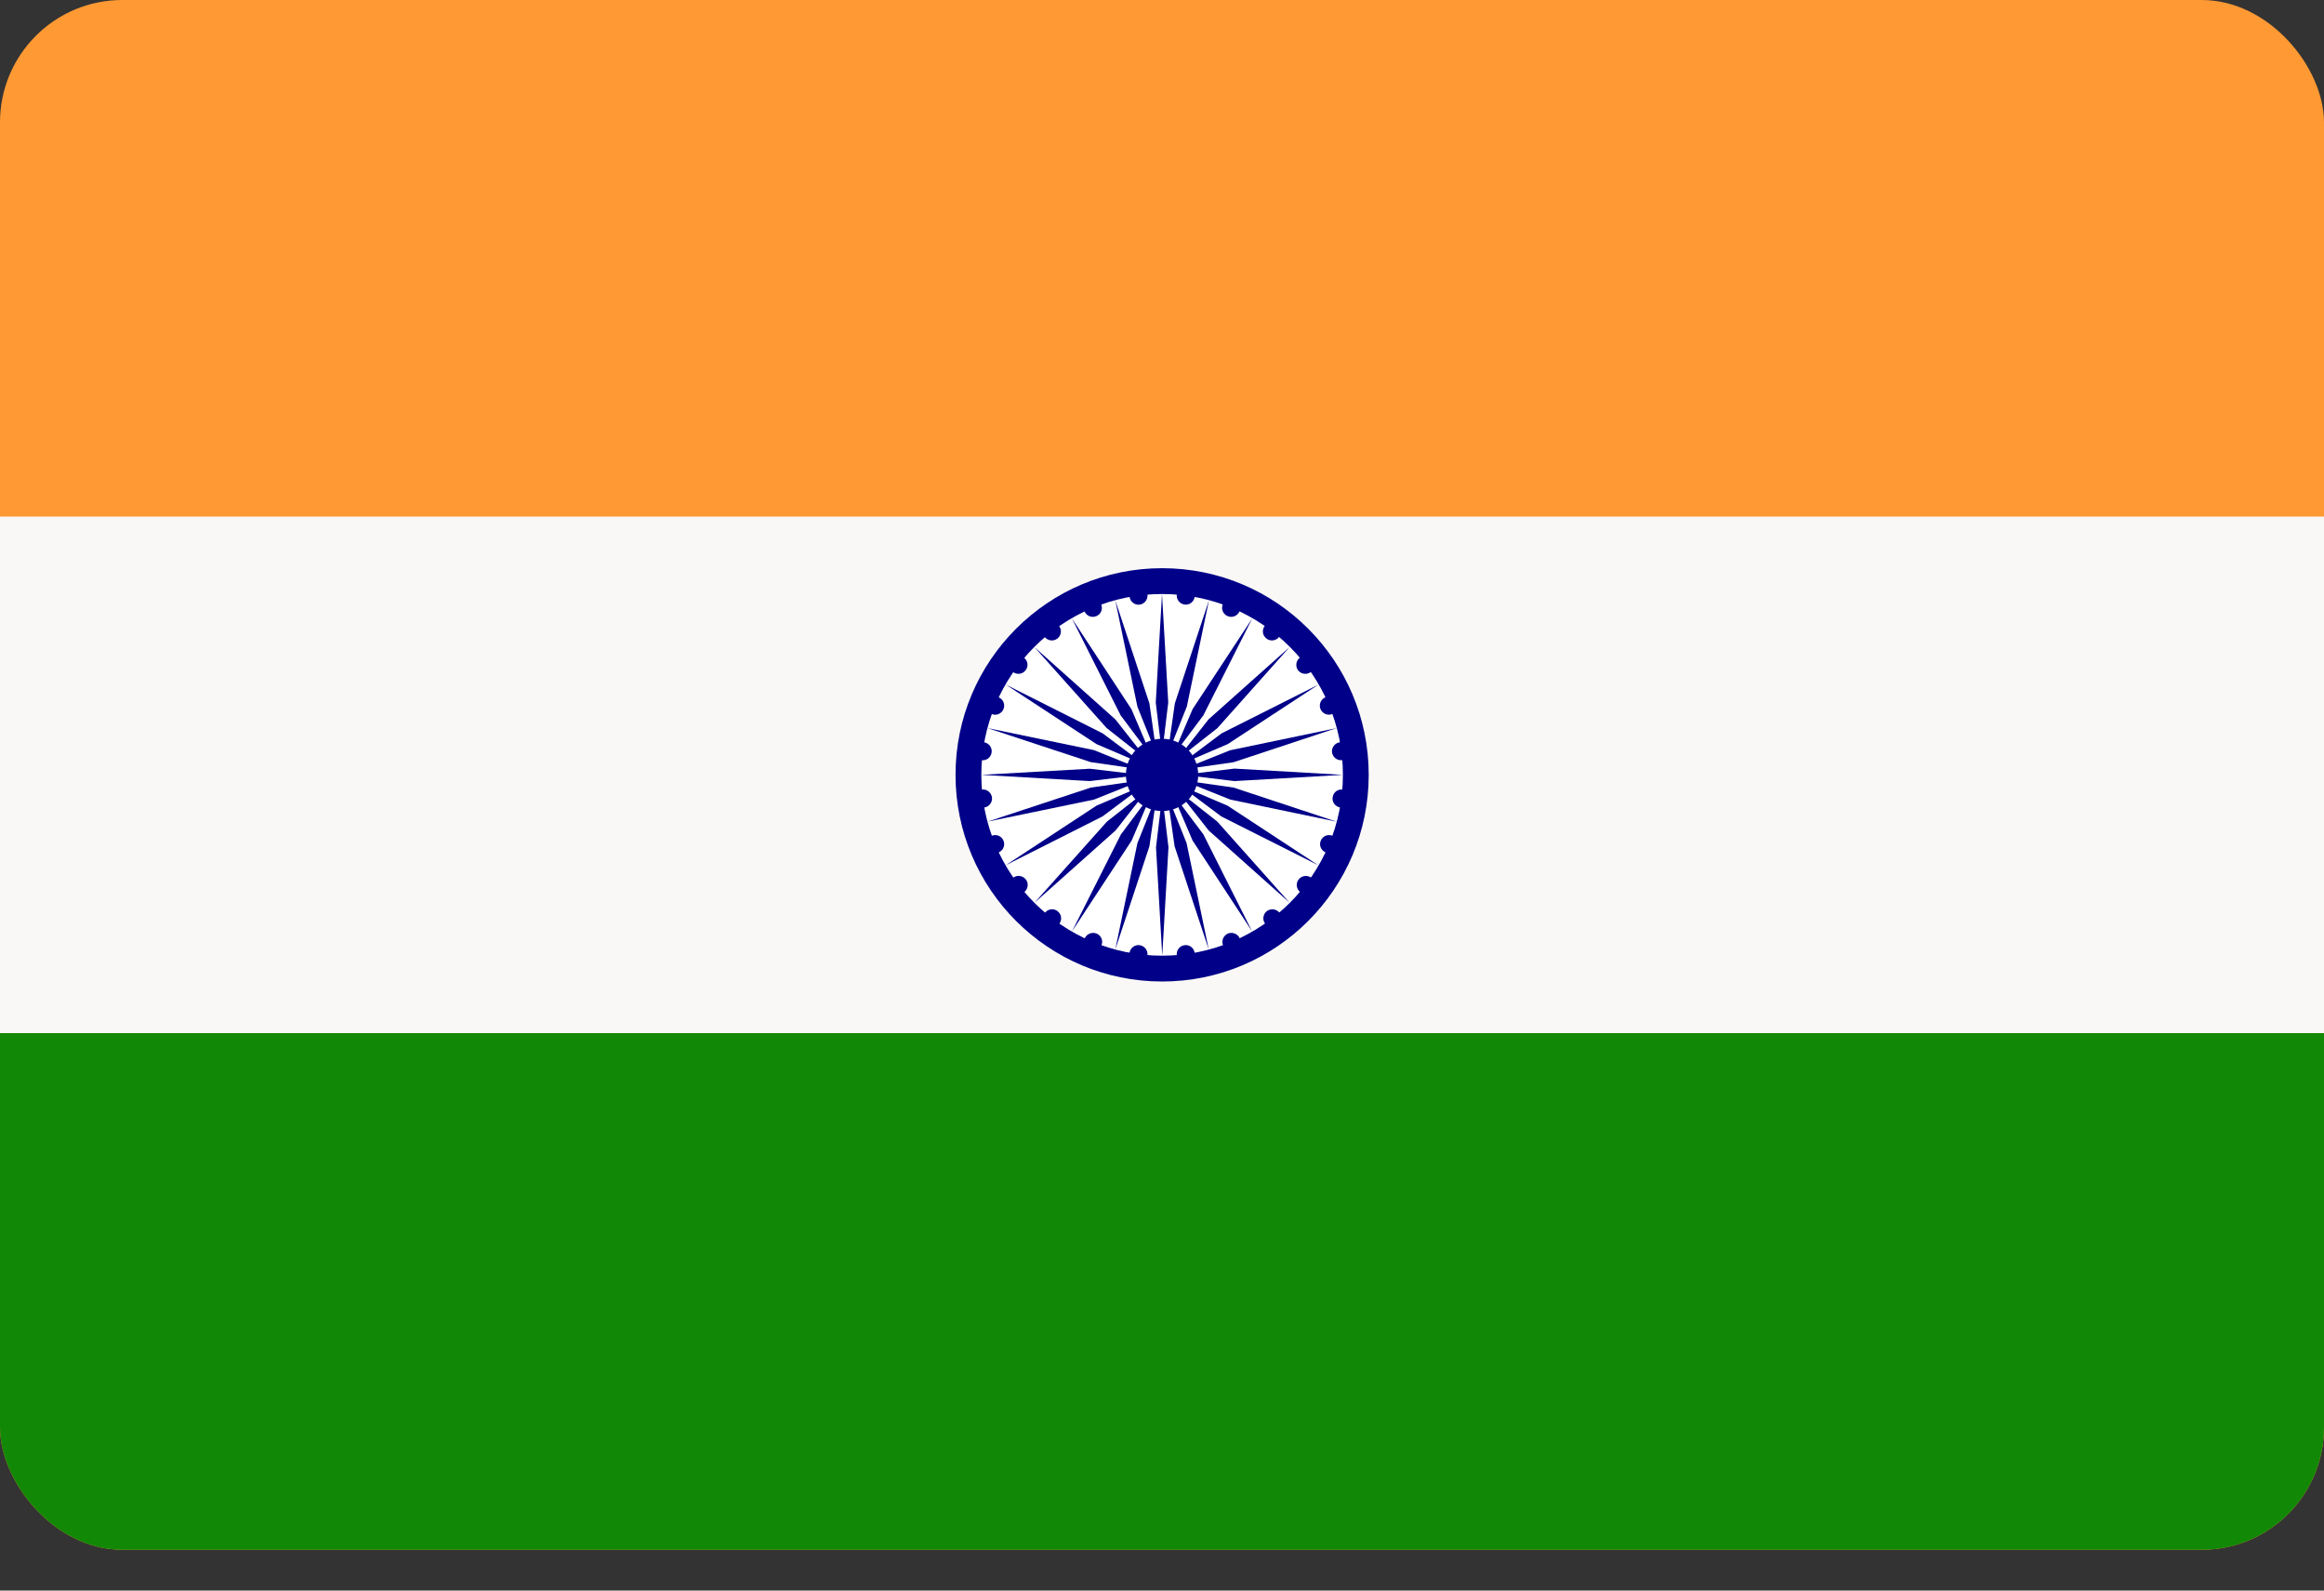
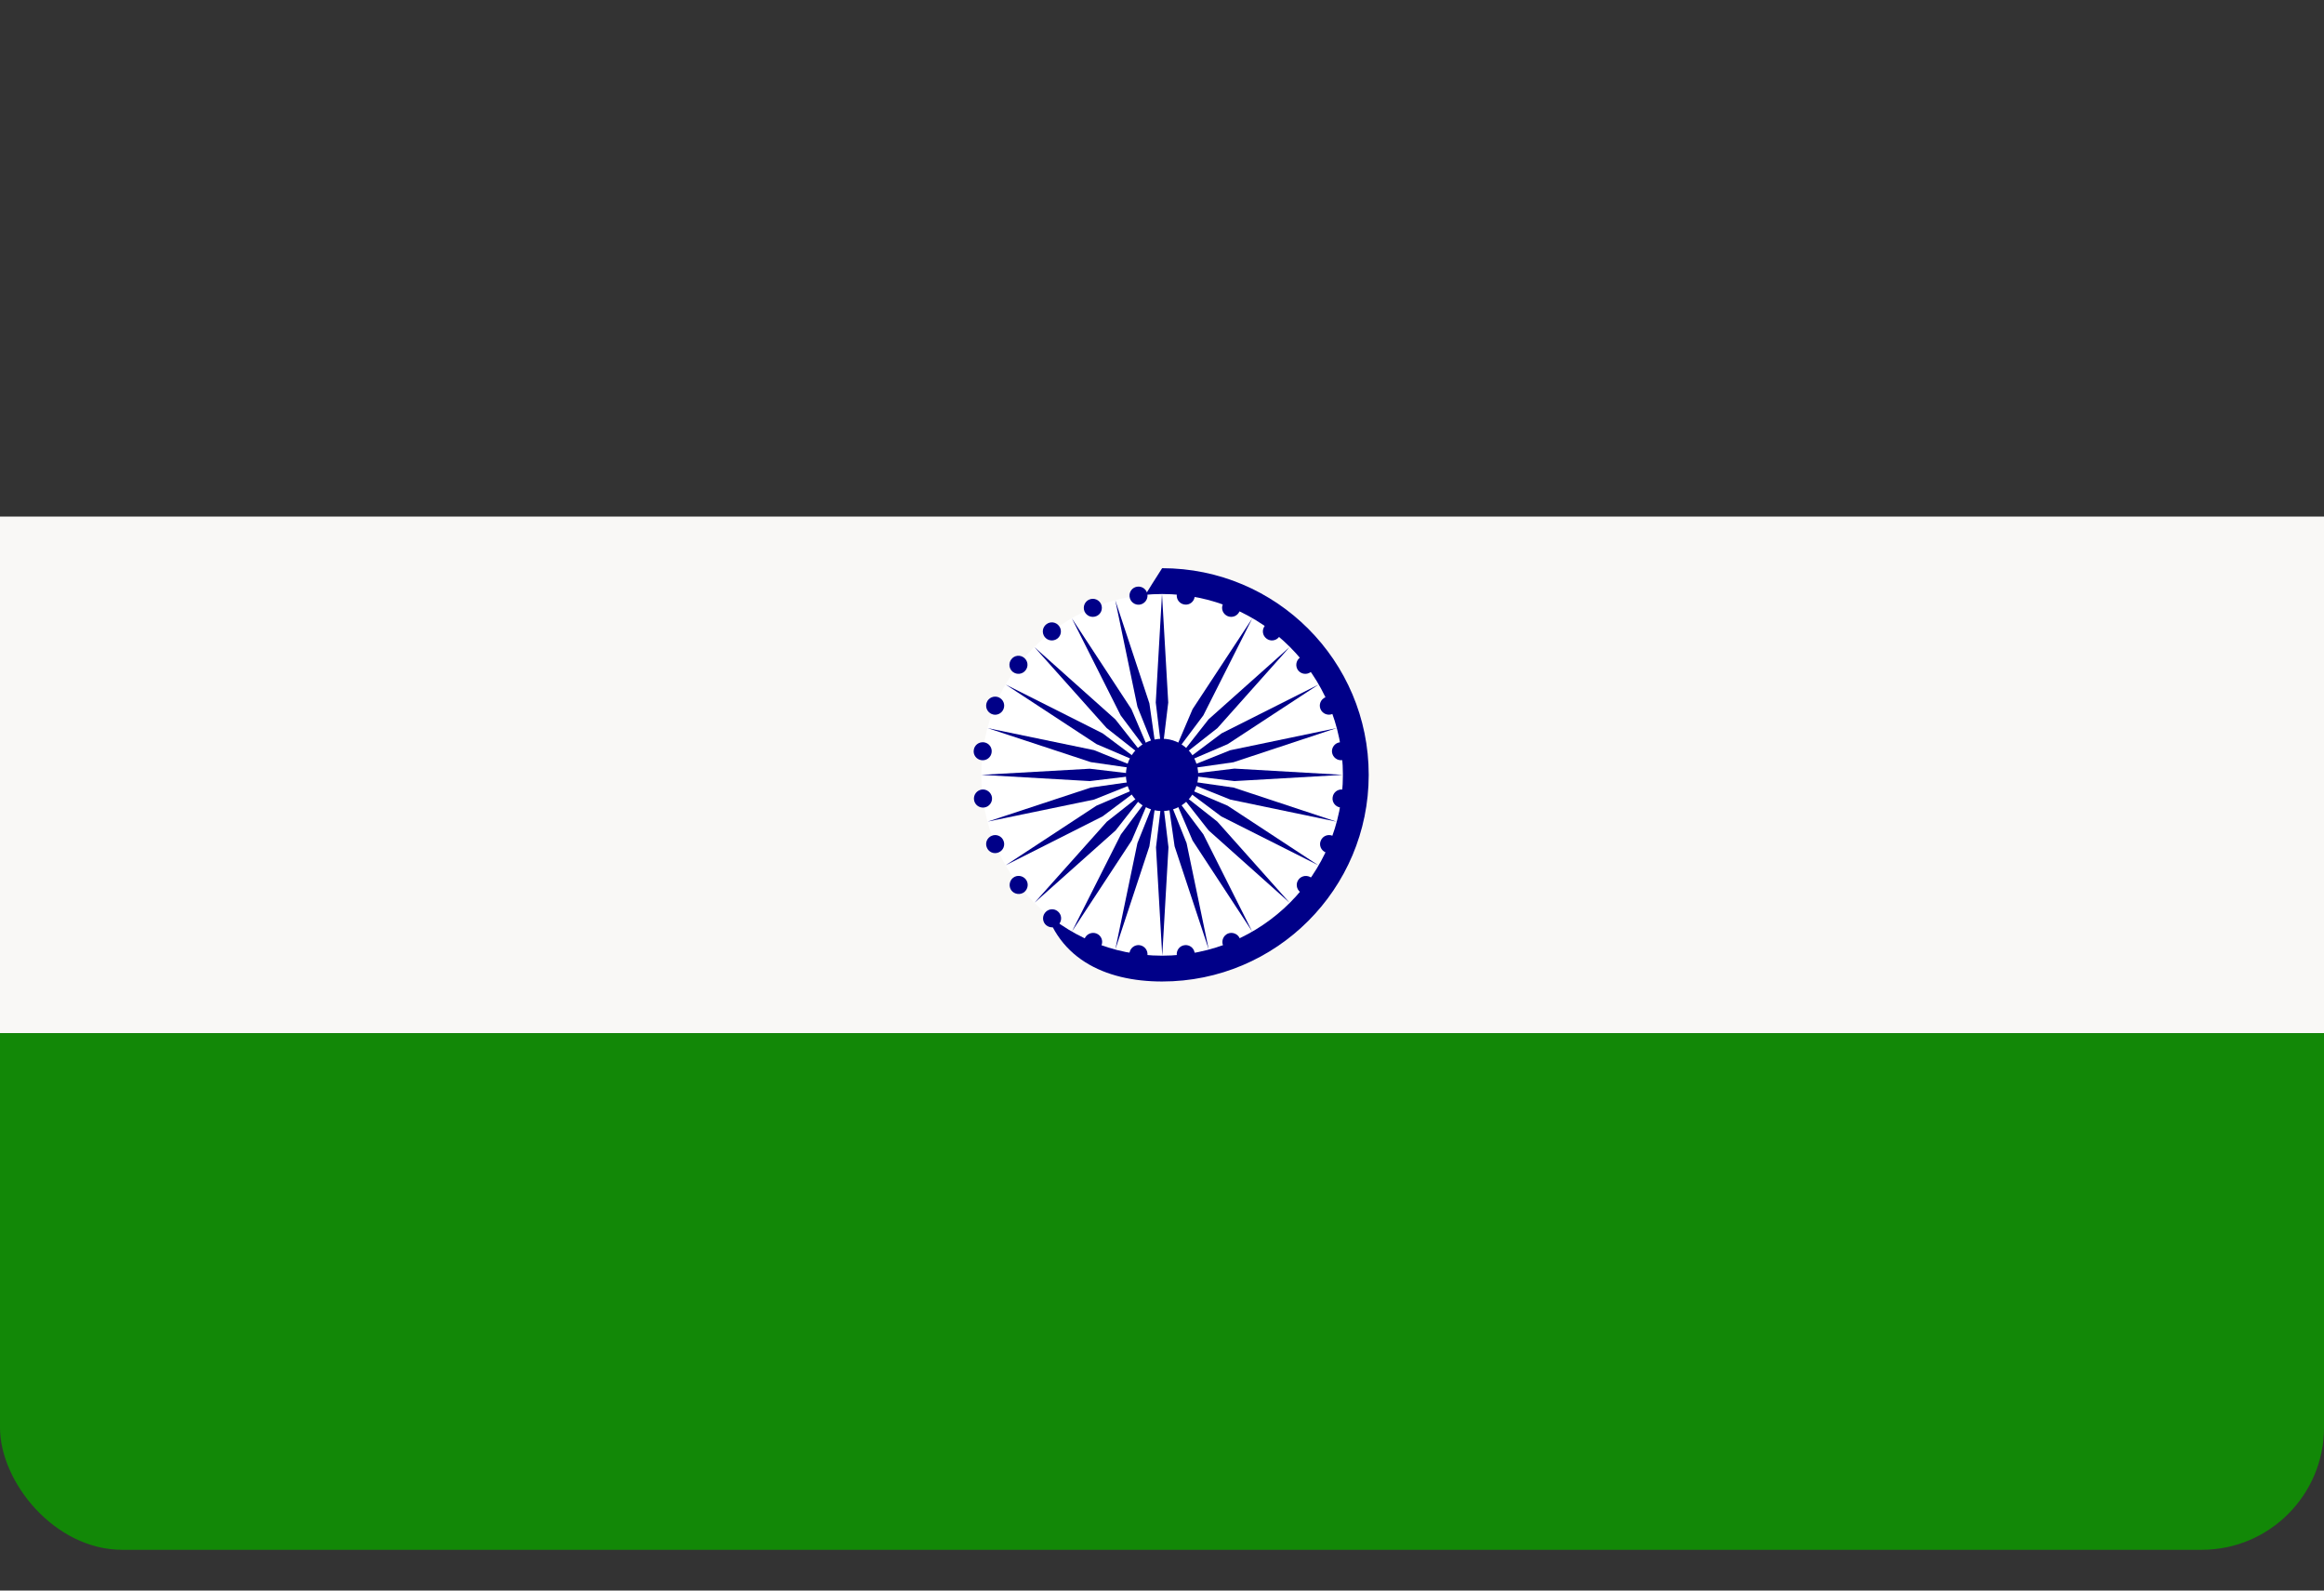
<svg xmlns="http://www.w3.org/2000/svg" width="19" height="13" viewBox="0 0 19 13" fill="none">
  <rect x="0" y="0" width="19" height="13" fill="#333333" stroke="none" />
  <mask id="mask0_6453_12830" style="mask-type:alpha" maskUnits="userSpaceOnUse" x="0" y="0" width="19" height="13">
-     <path d="M18 0H1C0.448 0 0 0.448 0 1V11.667C0 12.219 0.448 12.667 1 12.667H18C18.552 12.667 19 12.219 19 11.667V1C19 0.448 18.552 0 18 0Z" fill="#ED2939" />
-   </mask>
+     </mask>
  <g mask="url(#mask0_6453_12830)">
</g>
  <g clip-path="url(#clip0_6453_12830)">
-     <path d="M19 0H0V12.667H19V0Z" fill="#FF9933" />
    <path d="M19 4.222H0V8.444H19V4.222Z" fill="#F9F8F6" />
    <path d="M19 8.444H0V12.667H19V8.444Z" fill="#128807" />
-     <path d="M9.501 8.022C10.434 8.022 11.19 7.266 11.19 6.333C11.19 5.4 10.434 4.644 9.501 4.644C8.569 4.644 7.812 5.4 7.812 6.333C7.812 7.266 8.569 8.022 9.501 8.022Z" fill="#000088" />
+     <path d="M9.501 8.022C10.434 8.022 11.19 7.266 11.19 6.333C11.19 5.4 10.434 4.644 9.501 4.644C7.812 7.266 8.569 8.022 9.501 8.022Z" fill="#000088" />
    <path d="M9.501 7.811C10.317 7.811 10.979 7.149 10.979 6.333C10.979 5.517 10.317 4.855 9.501 4.855C8.685 4.855 8.023 5.517 8.023 6.333C8.023 7.149 8.685 7.811 9.501 7.811Z" fill="white" />
    <path d="M9.501 6.629C9.664 6.629 9.796 6.496 9.796 6.333C9.796 6.17 9.664 6.038 9.501 6.038C9.337 6.038 9.205 6.17 9.205 6.333C9.205 6.496 9.337 6.629 9.501 6.629Z" fill="#000088" />
    <path d="M10.958 6.6C10.999 6.605 11.036 6.576 11.041 6.536C11.046 6.495 11.018 6.458 10.978 6.453C10.937 6.448 10.9 6.476 10.895 6.517C10.889 6.557 10.918 6.594 10.958 6.6Z" fill="#000088" />
    <path d="M9.502 7.811L9.553 6.925L9.502 6.502L9.451 6.925L9.502 7.811Z" fill="#000088" />
    <path d="M10.838 6.967C10.876 6.983 10.919 6.965 10.934 6.927C10.95 6.889 10.932 6.846 10.894 6.831C10.857 6.815 10.813 6.833 10.798 6.871C10.782 6.908 10.8 6.951 10.838 6.967Z" fill="#000088" />
    <path d="M9.118 7.761L9.397 6.917L9.457 6.497L9.299 6.891L9.118 7.761Z" fill="#000088" />
    <path d="M10.631 7.292C10.663 7.316 10.71 7.31 10.734 7.278C10.759 7.246 10.753 7.199 10.721 7.174C10.688 7.15 10.642 7.156 10.617 7.188C10.592 7.22 10.598 7.267 10.631 7.292Z" fill="#000088" />
    <path d="M8.764 7.613L9.252 6.87L9.419 6.479L9.164 6.82L8.764 7.613Z" fill="#000088" />
-     <path d="M10.344 7.551C10.369 7.583 10.415 7.589 10.447 7.565C10.48 7.54 10.486 7.493 10.461 7.461C10.436 7.429 10.39 7.422 10.357 7.447C10.325 7.472 10.319 7.519 10.344 7.551Z" fill="#000088" />
    <path d="M8.458 7.378L9.121 6.787L9.383 6.453L9.049 6.716L8.458 7.378Z" fill="#000088" />
    <path d="M9.999 7.727C10.015 7.765 10.058 7.782 10.096 7.767C10.133 7.751 10.151 7.708 10.136 7.67C10.12 7.633 10.077 7.615 10.039 7.63C10.002 7.646 9.984 7.689 9.999 7.727Z" fill="#000088" />
    <path d="M8.222 7.072L9.015 6.672L9.355 6.417L8.964 6.585L8.222 7.072Z" fill="#000088" />
    <path d="M9.621 7.808C9.626 7.848 9.663 7.877 9.704 7.871C9.744 7.866 9.773 7.829 9.767 7.789C9.762 7.748 9.725 7.72 9.685 7.725C9.644 7.73 9.616 7.767 9.621 7.808Z" fill="#000088" />
    <path d="M8.075 6.715L8.945 6.535L9.339 6.377L8.918 6.437L8.075 6.715Z" fill="#000088" />
    <path d="M9.234 7.789C9.229 7.829 9.258 7.866 9.298 7.872C9.339 7.877 9.376 7.849 9.381 7.808C9.386 7.768 9.358 7.731 9.317 7.725C9.277 7.72 9.24 7.748 9.234 7.789Z" fill="#000088" />
    <path d="M8.023 6.333L8.91 6.384L9.332 6.333L8.91 6.283L8.023 6.333Z" fill="#000088" />
    <path d="M8.868 7.67C8.853 7.708 8.871 7.751 8.908 7.767C8.946 7.783 8.989 7.765 9.005 7.727C9.021 7.689 9.003 7.646 8.965 7.63C8.927 7.615 8.884 7.633 8.868 7.67Z" fill="#000088" />
    <path d="M8.074 5.951L8.918 6.229L9.338 6.29L8.944 6.131L8.074 5.951Z" fill="#000088" />
    <path d="M8.543 7.461C8.518 7.493 8.524 7.54 8.556 7.564C8.589 7.589 8.635 7.583 8.66 7.551C8.685 7.518 8.679 7.472 8.646 7.447C8.614 7.422 8.568 7.428 8.543 7.461Z" fill="#000088" />
    <path d="M8.222 5.595L8.965 6.082L9.356 6.249L9.015 5.994L8.222 5.595Z" fill="#000088" />
    <path d="M8.283 7.174C8.251 7.199 8.245 7.246 8.269 7.278C8.294 7.31 8.341 7.316 8.373 7.292C8.405 7.267 8.412 7.22 8.387 7.188C8.362 7.156 8.315 7.149 8.283 7.174Z" fill="#000088" />
    <path d="M8.457 5.289L9.048 5.951L9.382 6.214L9.119 5.88L8.457 5.289Z" fill="#000088" />
    <path d="M8.108 6.831C8.07 6.846 8.052 6.89 8.068 6.927C8.083 6.965 8.126 6.983 8.164 6.967C8.202 6.952 8.22 6.908 8.204 6.871C8.189 6.833 8.145 6.815 8.108 6.831Z" fill="#000088" />
    <path d="M8.763 5.054L9.162 5.847L9.417 6.187L9.25 5.796L8.763 5.054Z" fill="#000088" />
    <path d="M8.027 6.453C7.986 6.459 7.958 6.496 7.963 6.536C7.968 6.577 8.005 6.605 8.046 6.6C8.086 6.595 8.115 6.558 8.11 6.517C8.104 6.477 8.067 6.448 8.027 6.453Z" fill="#000088" />
    <path d="M9.118 4.906L9.299 5.776L9.457 6.17L9.397 5.749L9.118 4.906Z" fill="#000088" />
    <path d="M8.044 6.067C8.003 6.062 7.966 6.09 7.961 6.131C7.955 6.171 7.984 6.208 8.024 6.213C8.065 6.219 8.102 6.19 8.107 6.15C8.113 6.109 8.084 6.072 8.044 6.067Z" fill="#000088" />
    <path d="M9.5 4.855L9.449 5.742L9.5 6.164L9.551 5.742L9.5 4.855Z" fill="#000088" />
    <path d="M8.164 5.699C8.126 5.684 8.083 5.702 8.068 5.739C8.052 5.777 8.07 5.82 8.108 5.836C8.145 5.852 8.188 5.834 8.204 5.796C8.22 5.758 8.202 5.715 8.164 5.699Z" fill="#000088" />
-     <path d="M9.884 4.906L9.605 5.749L9.545 6.17L9.703 5.775L9.884 4.906Z" fill="#000088" />
    <path d="M8.371 5.375C8.339 5.35 8.292 5.356 8.268 5.389C8.243 5.421 8.249 5.467 8.281 5.492C8.314 5.517 8.36 5.511 8.385 5.478C8.41 5.446 8.404 5.4 8.371 5.375Z" fill="#000088" />
    <path d="M10.238 5.054L9.75 5.796L9.583 6.187L9.838 5.847L10.238 5.054Z" fill="#000088" />
    <path d="M8.658 5.116C8.633 5.083 8.587 5.077 8.555 5.102C8.522 5.127 8.516 5.173 8.541 5.206C8.566 5.238 8.612 5.244 8.645 5.219C8.677 5.194 8.683 5.148 8.658 5.116Z" fill="#000088" />
    <path d="M10.544 5.288L9.881 5.879L9.618 6.214L9.953 5.951L10.544 5.288Z" fill="#000088" />
    <path d="M9.003 4.94C8.987 4.902 8.944 4.884 8.906 4.9C8.869 4.915 8.851 4.958 8.866 4.996C8.882 5.034 8.925 5.052 8.963 5.036C9.001 5.021 9.018 4.977 9.003 4.94Z" fill="#000088" />
    <path d="M10.78 5.595L9.987 5.994L9.647 6.249L10.037 6.082L10.78 5.595Z" fill="#000088" />
    <path d="M9.381 4.859C9.376 4.818 9.339 4.79 9.298 4.795C9.258 4.8 9.229 4.837 9.235 4.878C9.24 4.918 9.277 4.947 9.317 4.942C9.358 4.936 9.386 4.899 9.381 4.859Z" fill="#000088" />
    <path d="M10.927 5.951L10.057 6.132L9.663 6.29L10.084 6.23L10.927 5.951Z" fill="#000088" />
    <path d="M9.767 4.878C9.773 4.837 9.744 4.8 9.704 4.795C9.663 4.789 9.626 4.818 9.621 4.858C9.616 4.899 9.644 4.936 9.685 4.941C9.725 4.947 9.762 4.918 9.767 4.878Z" fill="#000088" />
    <path d="M10.979 6.333L10.092 6.282L9.67 6.333L10.092 6.384L10.979 6.333Z" fill="#000088" />
    <path d="M10.134 4.996C10.149 4.958 10.131 4.915 10.094 4.9C10.056 4.884 10.013 4.902 9.997 4.94C9.981 4.977 9.999 5.02 10.037 5.036C10.075 5.052 10.118 5.034 10.134 4.996Z" fill="#000088" />
    <path d="M10.928 6.716L10.085 6.437L9.664 6.377L10.058 6.535L10.928 6.716Z" fill="#000088" />
    <path d="M10.457 5.206C10.482 5.173 10.476 5.127 10.444 5.102C10.411 5.077 10.365 5.083 10.34 5.116C10.315 5.148 10.321 5.194 10.354 5.219C10.386 5.244 10.432 5.238 10.457 5.206Z" fill="#000088" />
    <path d="M10.778 7.072L10.036 6.585L9.644 6.418L9.985 6.673L10.778 7.072Z" fill="#000088" />
    <path d="M10.717 5.492C10.749 5.467 10.755 5.421 10.731 5.389C10.706 5.356 10.659 5.35 10.627 5.375C10.595 5.4 10.588 5.446 10.613 5.479C10.638 5.511 10.685 5.517 10.717 5.492Z" fill="#000088" />
    <path d="M10.543 7.378L9.952 6.715L9.618 6.452L9.881 6.787L10.543 7.378Z" fill="#000088" />
    <path d="M10.892 5.836C10.93 5.82 10.948 5.777 10.932 5.739C10.917 5.702 10.873 5.684 10.836 5.699C10.798 5.715 10.78 5.758 10.796 5.796C10.812 5.833 10.855 5.851 10.892 5.836Z" fill="#000088" />
    <path d="M10.237 7.613L9.838 6.819L9.583 6.479L9.75 6.87L10.237 7.613Z" fill="#000088" />
    <path d="M10.973 6.213C11.014 6.208 11.042 6.171 11.037 6.13C11.032 6.09 10.995 6.061 10.954 6.067C10.914 6.072 10.885 6.109 10.89 6.149C10.896 6.19 10.933 6.218 10.973 6.213Z" fill="#000088" />
    <path d="M9.882 7.76L9.701 6.891L9.543 6.496L9.603 6.917L9.882 7.76Z" fill="#000088" />
  </g>
  <defs>
    <clipPath id="clip0_6453_12830">
      <rect width="19" height="12.667" rx="1" fill="white" />
    </clipPath>
  </defs>
</svg>